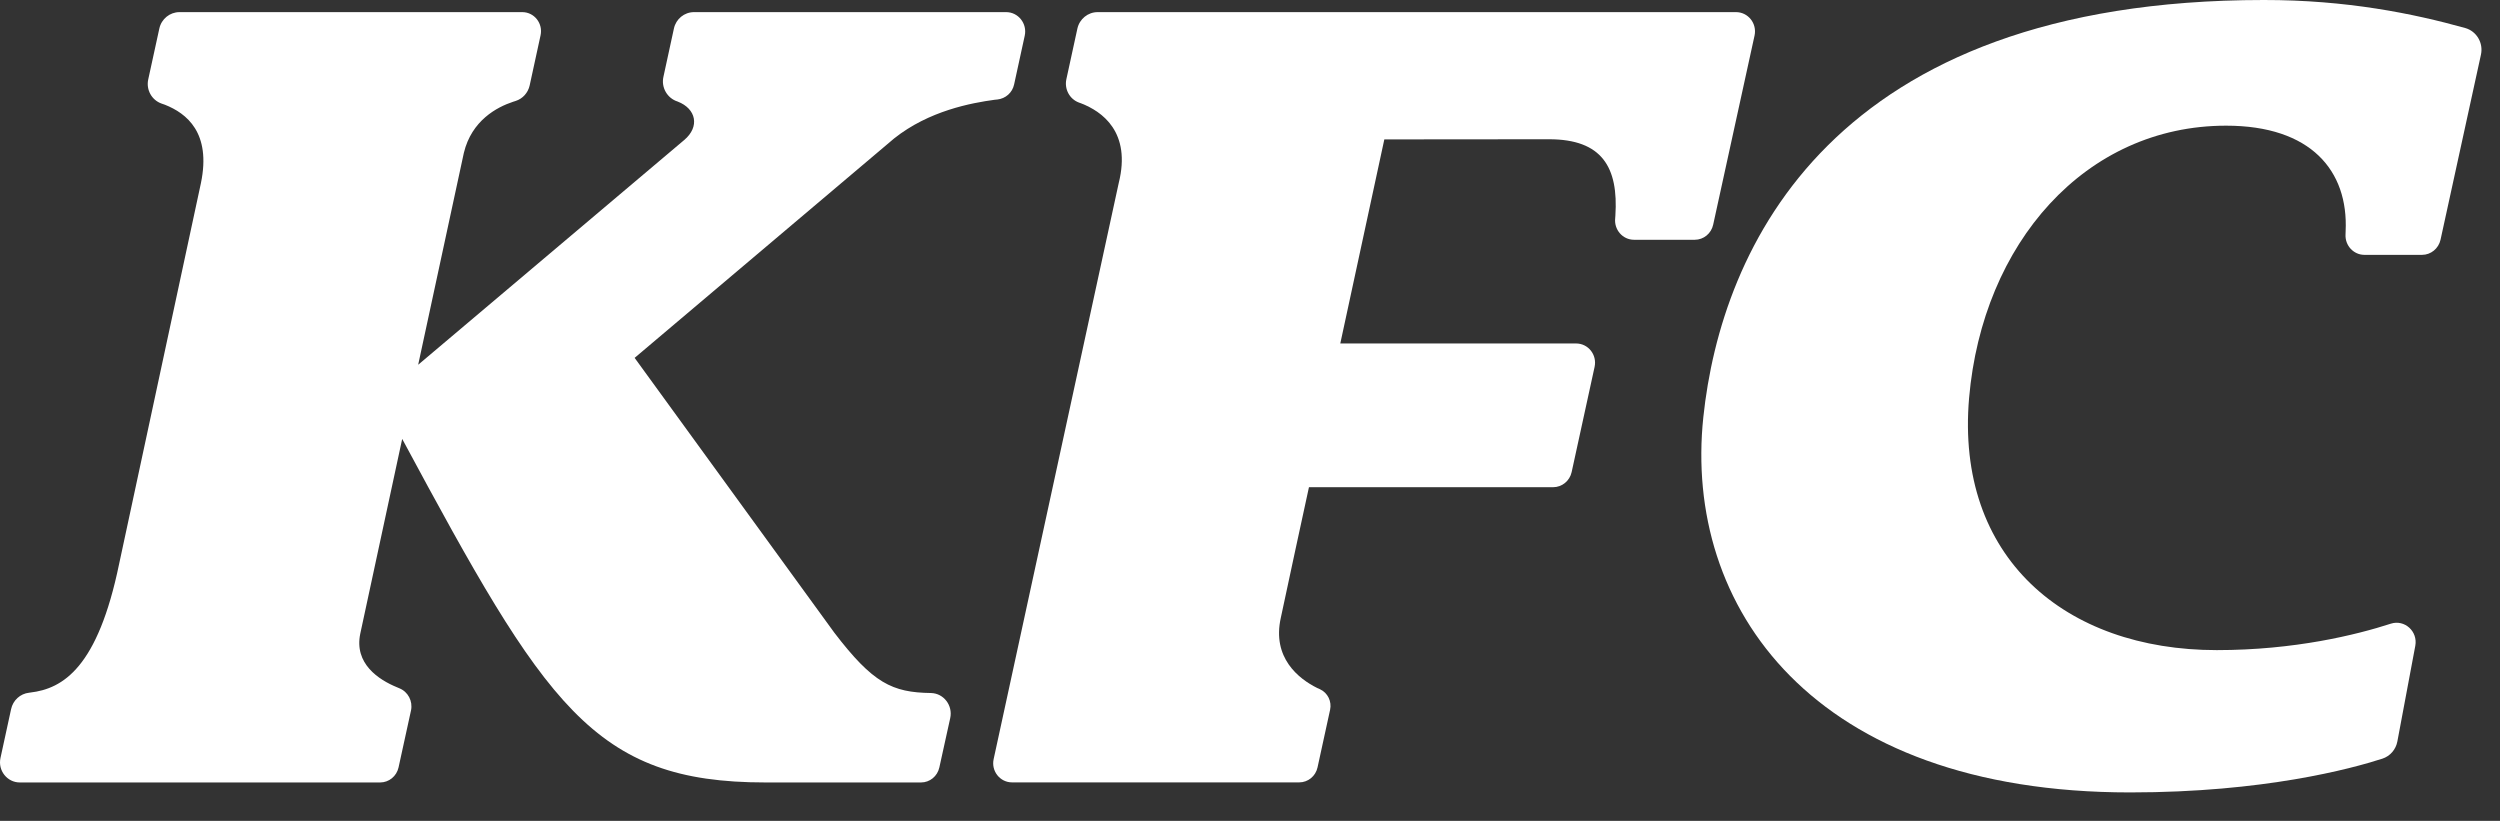
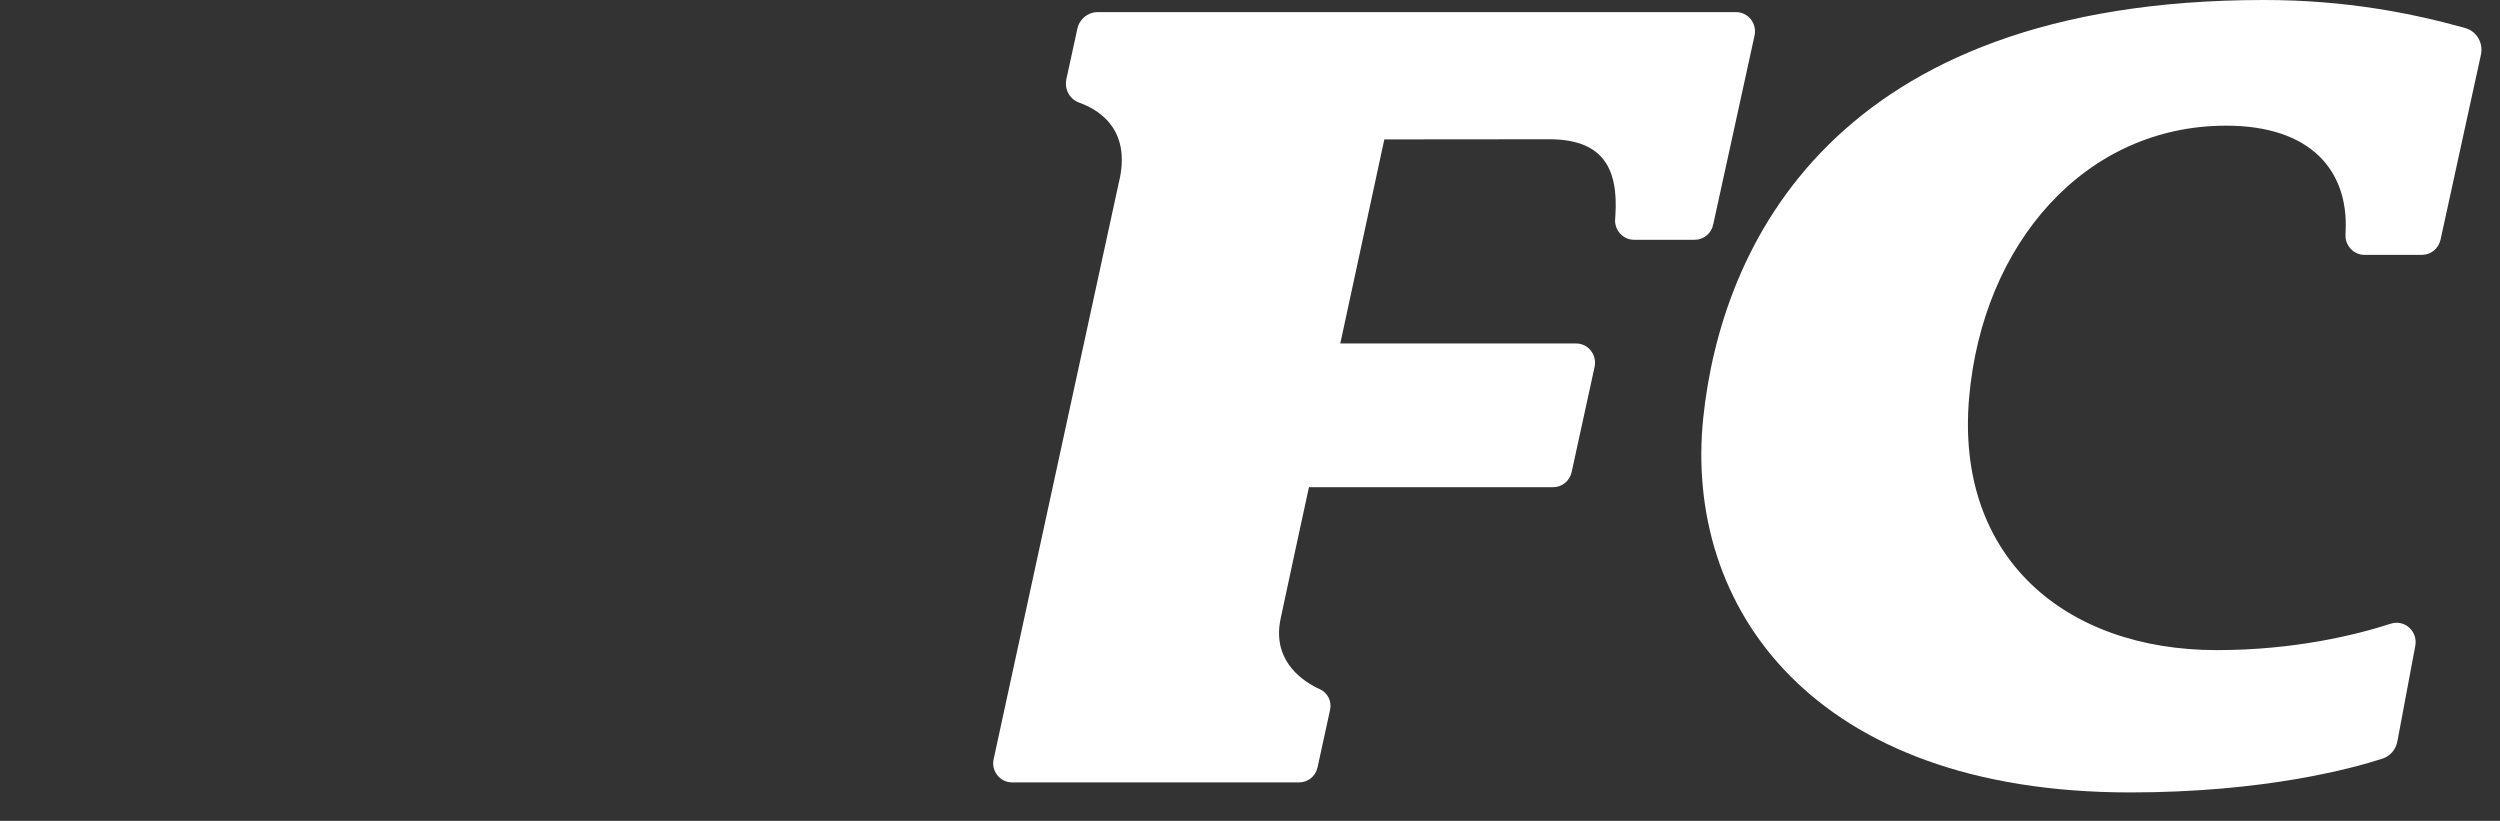
<svg xmlns="http://www.w3.org/2000/svg" width="67" height="22" viewBox="0 0 67 22" fill="none">
  <rect x="0" y="0" width="67" height="22" fill="#333333" stroke="none" />
  <g id="Frame 1000005270">
    <g id="Group 74">
      <path id="Fill 22" fill-rule="evenodd" clip-rule="evenodd" d="M66.068 0.751C64.668 0.361 62.891 -0.001 60.669 3.03057e-06C49.068 0.002 46.126 6.661 45.649 11.182C45.114 16.259 48.57 21.238 57.087 21.237C60.672 21.237 63.012 20.602 63.846 20.333C64.056 20.265 64.21 20.086 64.25 19.868L64.73 17.307C64.802 16.92 64.443 16.597 64.076 16.714C63.15 17.014 61.499 17.423 59.411 17.423C55.342 17.424 52.402 14.938 52.772 10.662C53.132 6.522 55.882 3.368 59.661 3.368C61.934 3.368 62.939 4.577 62.863 6.195C62.863 6.195 62.863 6.22 62.86 6.286C62.845 6.581 63.077 6.83 63.366 6.83H64.911C65.148 6.83 65.353 6.661 65.406 6.426L66.489 1.467C66.559 1.151 66.373 0.837 66.068 0.751Z" fill="white" />
-       <path id="Fill 24" fill-rule="evenodd" clip-rule="evenodd" d="M18.061 0.764L17.78 2.058C17.715 2.346 17.884 2.636 18.162 2.722L18.164 2.723C18.655 2.913 18.763 3.394 18.336 3.753L11.21 9.773C11.21 9.773 11.208 9.773 11.208 9.771L12.431 4.098C12.64 3.228 13.319 2.87 13.749 2.728C13.773 2.719 13.797 2.712 13.821 2.705C14.01 2.645 14.151 2.486 14.195 2.29L14.487 0.947C14.557 0.628 14.319 0.325 13.997 0.325H4.81C4.551 0.325 4.326 0.508 4.27 0.765L3.973 2.127C3.911 2.404 4.066 2.684 4.331 2.776C4.384 2.794 4.418 2.805 4.422 2.808C4.998 3.037 5.667 3.554 5.384 4.911L3.194 15.106C2.621 17.889 1.692 18.458 0.807 18.561C0.798 18.564 0.789 18.565 0.779 18.565C0.542 18.591 0.348 18.768 0.297 19.006L0.013 20.313C-0.061 20.65 0.192 20.97 0.531 20.97H10.188C10.425 20.97 10.629 20.802 10.681 20.568L11.015 19.04C11.068 18.791 10.935 18.539 10.703 18.446C10.683 18.438 10.663 18.429 10.64 18.419C10.151 18.218 9.485 17.788 9.656 16.979L10.778 11.767C10.778 11.764 10.781 11.764 10.781 11.767C14.625 18.913 15.899 20.97 20.514 20.97H24.683C24.919 20.97 25.122 20.804 25.174 20.57L25.466 19.245C25.54 18.908 25.293 18.581 24.952 18.573C23.909 18.558 23.397 18.312 22.359 16.955L17.009 9.592C17.006 9.592 17.006 9.59 17.009 9.59L23.963 3.71C24.896 2.968 26.033 2.758 26.663 2.673C26.666 2.673 26.689 2.671 26.728 2.667C26.949 2.643 27.131 2.484 27.178 2.264L27.463 0.956C27.533 0.632 27.29 0.325 26.965 0.325H18.6C18.34 0.325 18.116 0.508 18.061 0.764Z" fill="white" />
-       <path id="Fill 26" fill-rule="evenodd" clip-rule="evenodd" d="M43.793 6.426H45.419C45.658 6.426 45.862 6.257 45.913 6.022L47.022 0.953C47.092 0.629 46.85 0.325 46.525 0.325H29.417C29.157 0.325 28.931 0.508 28.874 0.766L28.578 2.126C28.522 2.391 28.667 2.659 28.919 2.75C28.937 2.756 28.957 2.763 28.975 2.77C29.54 2.99 30.322 3.542 29.982 4.905L26.63 20.343C26.559 20.665 26.8 20.968 27.123 20.968H34.818C35.055 20.968 35.259 20.802 35.31 20.566L35.646 19.025C35.697 18.797 35.582 18.566 35.373 18.47C35.35 18.459 35.323 18.447 35.297 18.436C34.811 18.194 34.083 17.633 34.327 16.551C34.353 16.406 35.08 13.057 35.08 13.057H41.623C41.863 13.057 42.068 12.888 42.12 12.653L42.735 9.833C42.805 9.509 42.565 9.205 42.239 9.205H35.92L37.1 3.736L41.514 3.732C42.941 3.732 43.376 4.488 43.292 5.781C43.292 5.781 43.292 5.798 43.287 5.85C43.254 6.157 43.488 6.426 43.793 6.426Z" fill="white" />
+       <path id="Fill 26" fill-rule="evenodd" clip-rule="evenodd" d="M43.793 6.426H45.419C45.658 6.426 45.862 6.257 45.913 6.022L47.022 0.953C47.092 0.629 46.85 0.325 46.525 0.325H29.417C29.157 0.325 28.931 0.508 28.874 0.766L28.578 2.126C28.522 2.391 28.667 2.659 28.919 2.75C28.937 2.756 28.957 2.763 28.975 2.77C29.54 2.99 30.322 3.542 29.982 4.905L26.63 20.343C26.559 20.665 26.8 20.968 27.123 20.968H34.818C35.055 20.968 35.259 20.802 35.31 20.566L35.646 19.025C35.697 18.797 35.582 18.566 35.373 18.47C35.35 18.459 35.323 18.447 35.297 18.436C34.811 18.194 34.083 17.633 34.327 16.551C34.353 16.406 35.08 13.057 35.08 13.057H41.623C41.863 13.057 42.068 12.888 42.12 12.653L42.735 9.833C42.805 9.509 42.565 9.205 42.239 9.205H35.92L37.1 3.736L41.514 3.732C42.941 3.732 43.376 4.488 43.292 5.781C43.292 5.781 43.292 5.798 43.287 5.85C43.254 6.157 43.488 6.426 43.793 6.426" fill="white" />
    </g>
  </g>
</svg>